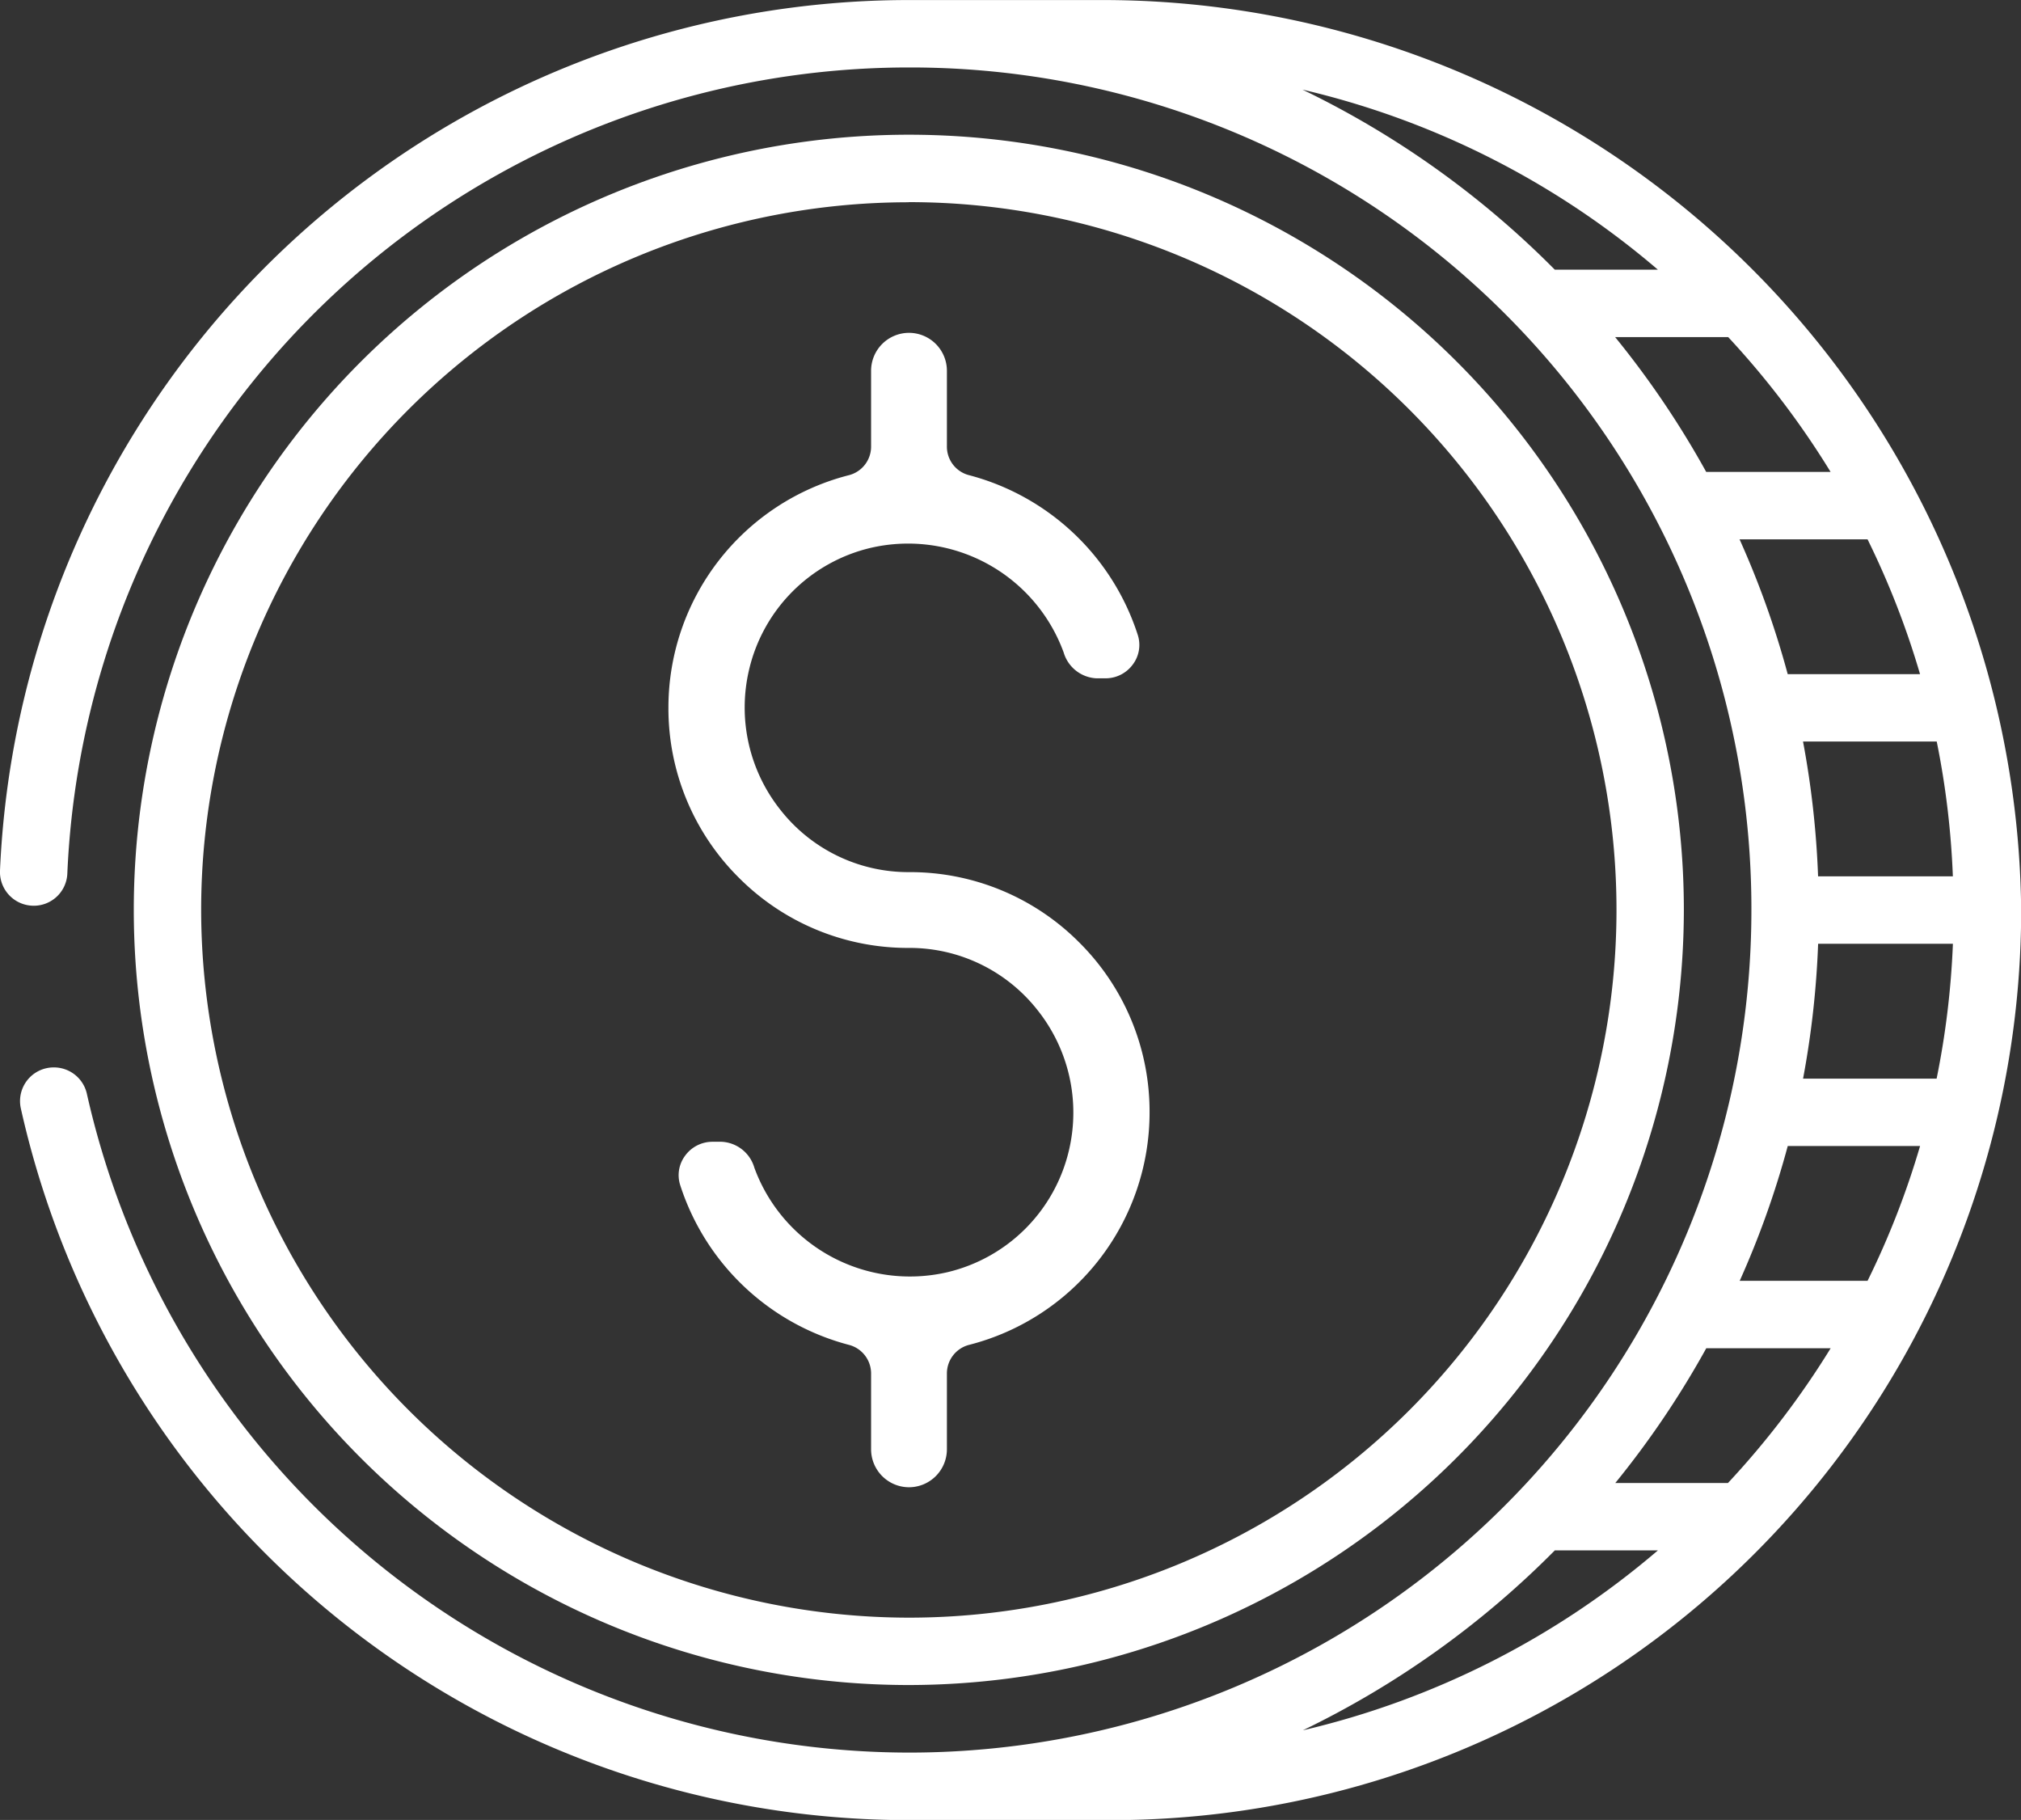
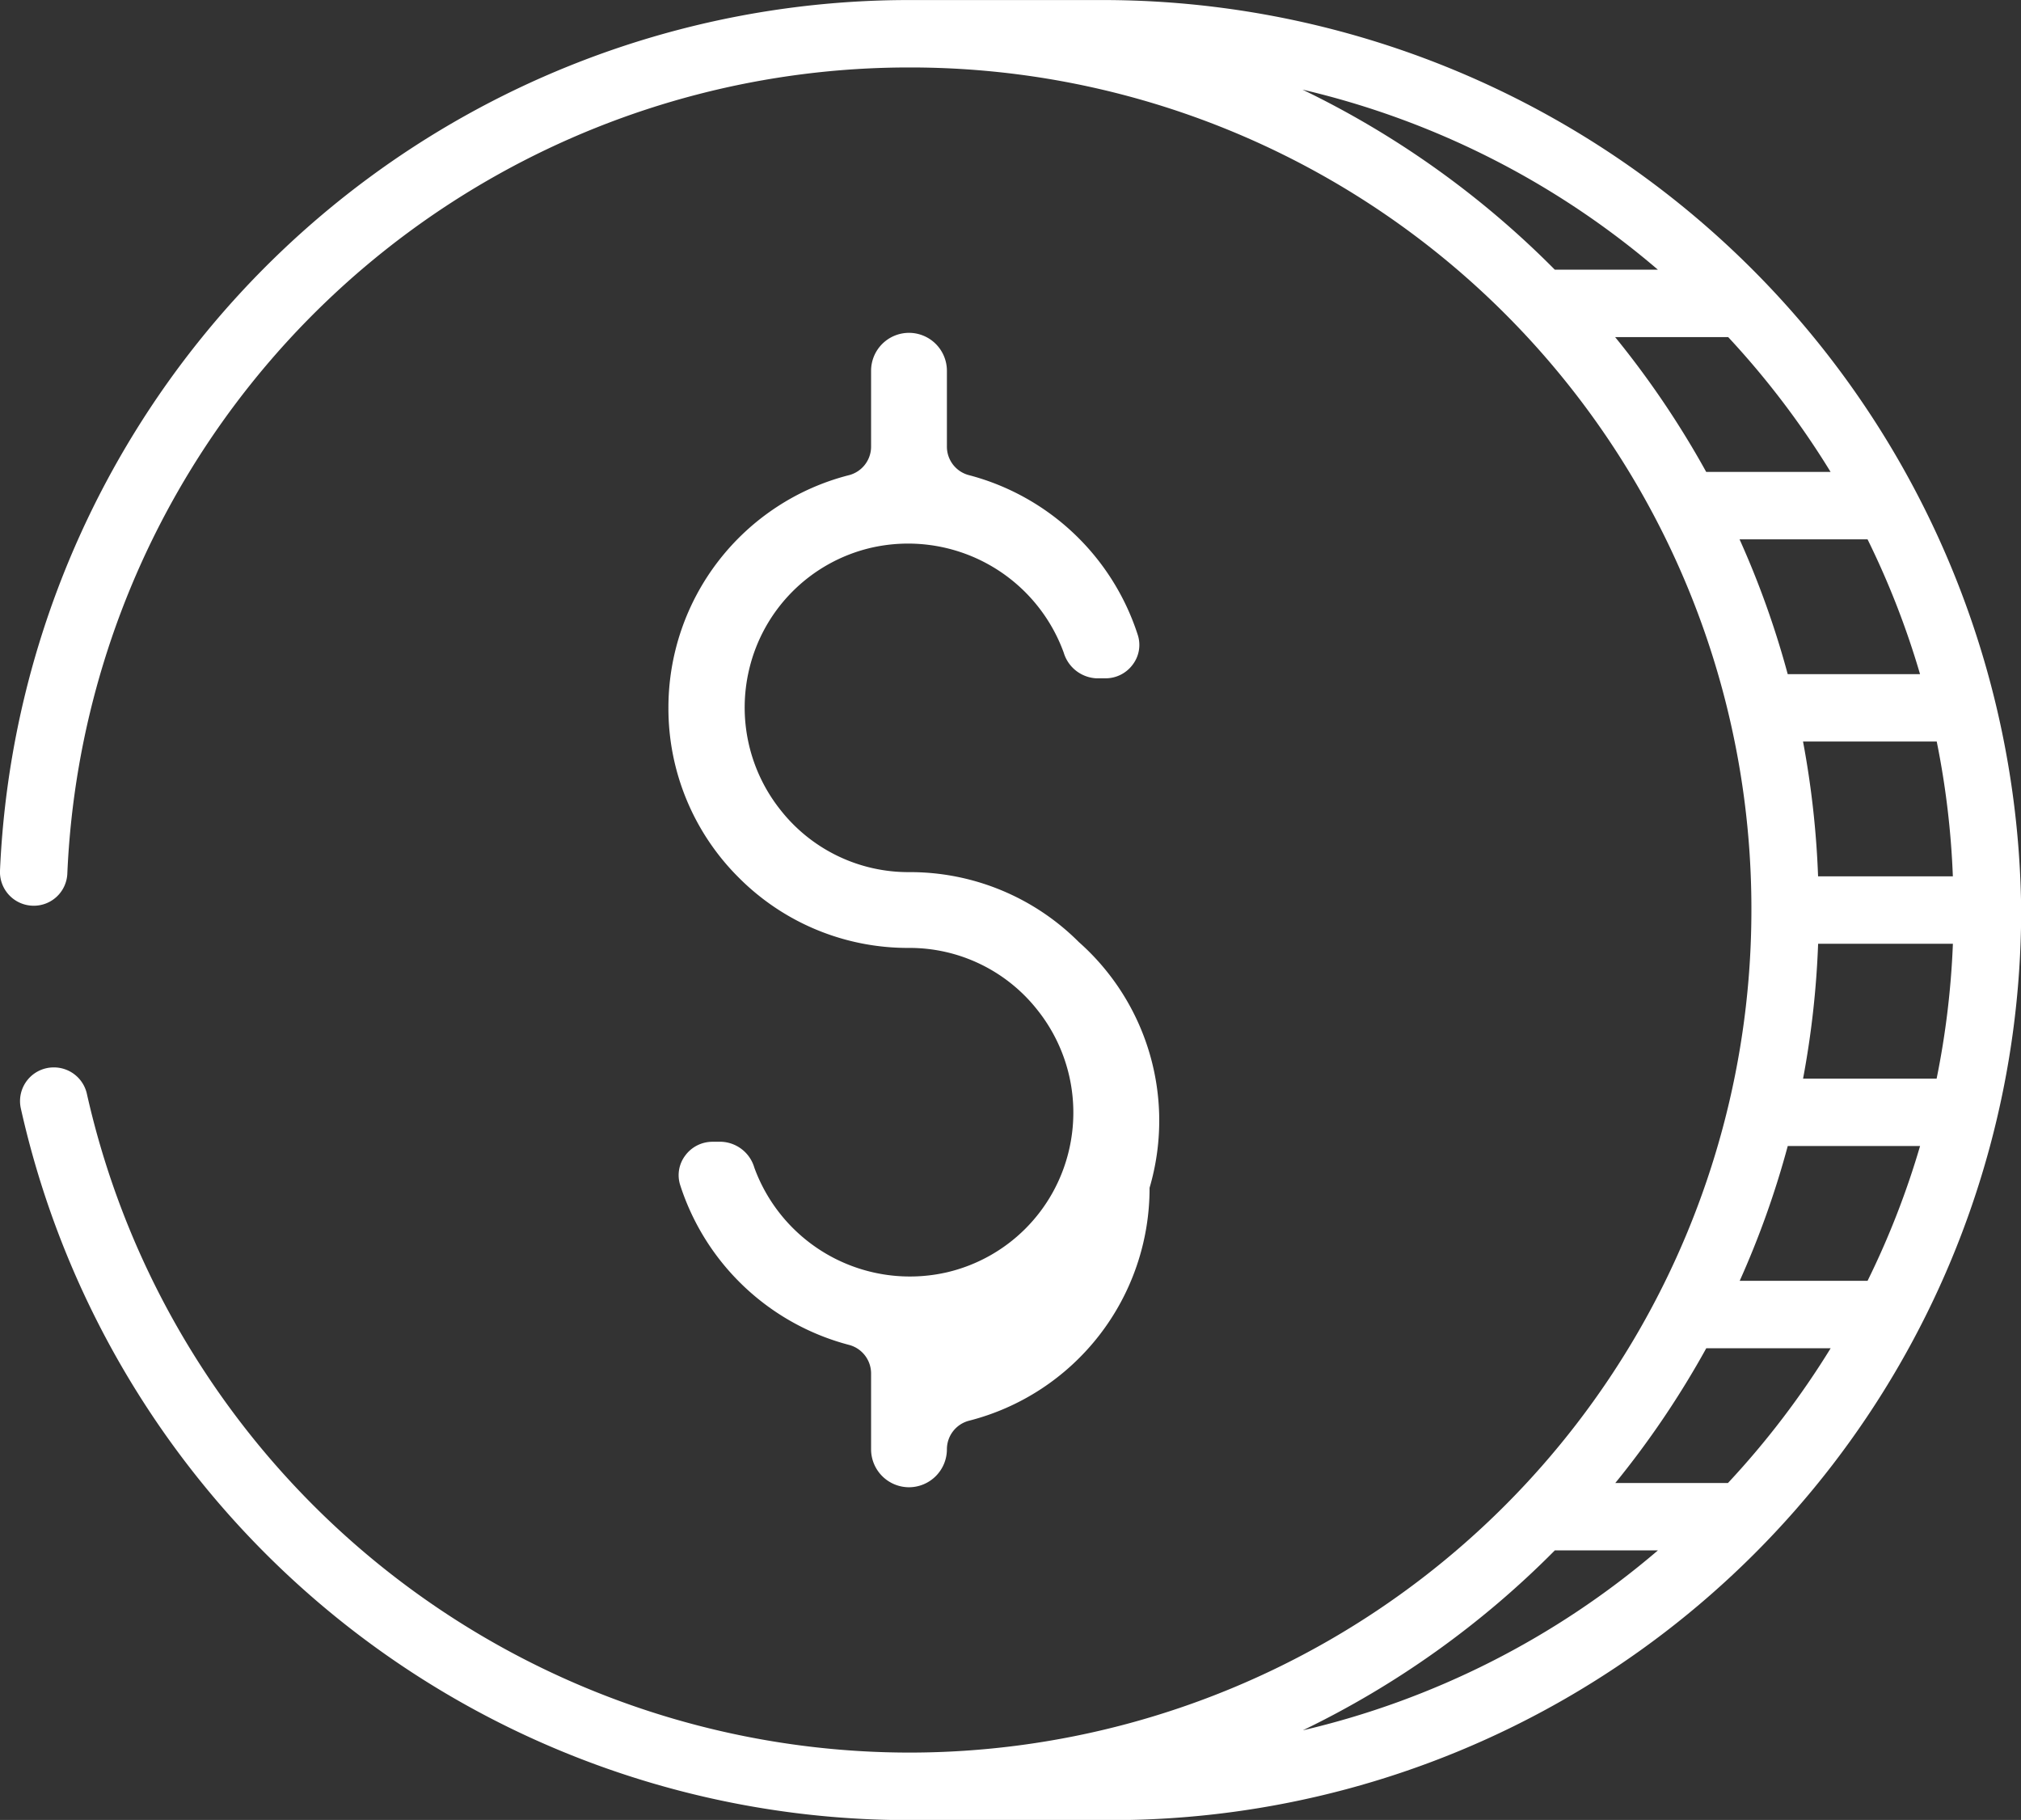
<svg xmlns="http://www.w3.org/2000/svg" width="46.859" height="42.191" viewBox="0 0 46.859 42.191">
  <rect x="0" y="0" width="46.859" height="42.191" fill="#333333" stroke="none" />
  <g id="Grupo_4152" data-name="Grupo 4152" transform="translate(-485.082 -1212.508)">
-     <path id="Caminho_1917" data-name="Caminho 1917" d="M1526.733-4289.113a5.528,5.528,0,0,0-3.928-1.622h-.016a3.771,3.771,0,0,1-2.972-1.438,3.813,3.813,0,0,1-.729-3.262,3.789,3.789,0,0,1,2.817-2.817,3.84,3.84,0,0,1,4.475,2.424.835.835,0,0,0,.76.6h.212a.782.782,0,0,0,.633-.323.753.753,0,0,0,.115-.678,5.608,5.608,0,0,0-3.916-3.709.682.682,0,0,1-.511-.661v-1.759a.88.88,0,0,0-.879-.879.88.88,0,0,0-.879.879v1.759a.683.683,0,0,1-.511.661,5.562,5.562,0,0,0-4.188,5.405,5.529,5.529,0,0,0,1.639,3.933,5.528,5.528,0,0,0,3.928,1.622h.016a3.772,3.772,0,0,1,2.972,1.438,3.813,3.813,0,0,1,.73,3.262,3.791,3.791,0,0,1-2.818,2.818,3.84,3.84,0,0,1-4.475-2.424.833.833,0,0,0-.759-.6h-.212a.783.783,0,0,0-.634.323.754.754,0,0,0-.115.678,5.607,5.607,0,0,0,3.916,3.708.685.685,0,0,1,.511.662v1.758a.881.881,0,0,0,.879.88.881.881,0,0,0,.879-.88v-1.758a.684.684,0,0,1,.511-.662,5.561,5.561,0,0,0,4.188-5.4A5.527,5.527,0,0,0,1526.733-4289.113Z" transform="translate(-1016.636 5523.461)" fill="#fff" />
+     <path id="Caminho_1917" data-name="Caminho 1917" d="M1526.733-4289.113a5.528,5.528,0,0,0-3.928-1.622h-.016a3.771,3.771,0,0,1-2.972-1.438,3.813,3.813,0,0,1-.729-3.262,3.789,3.789,0,0,1,2.817-2.817,3.84,3.84,0,0,1,4.475,2.424.835.835,0,0,0,.76.6h.212a.782.782,0,0,0,.633-.323.753.753,0,0,0,.115-.678,5.608,5.608,0,0,0-3.916-3.709.682.682,0,0,1-.511-.661v-1.759a.88.88,0,0,0-.879-.879.88.88,0,0,0-.879.879v1.759a.683.683,0,0,1-.511.661,5.562,5.562,0,0,0-4.188,5.405,5.529,5.529,0,0,0,1.639,3.933,5.528,5.528,0,0,0,3.928,1.622h.016a3.772,3.772,0,0,1,2.972,1.438,3.813,3.813,0,0,1,.73,3.262,3.791,3.791,0,0,1-2.818,2.818,3.84,3.84,0,0,1-4.475-2.424.833.833,0,0,0-.759-.6h-.212a.783.783,0,0,0-.634.323.754.754,0,0,0-.115.678,5.607,5.607,0,0,0,3.916,3.708.685.685,0,0,1,.511.662v1.758a.881.881,0,0,0,.879.88.881.881,0,0,0,.879-.88a.684.684,0,0,1,.511-.662,5.561,5.561,0,0,0,4.188-5.4A5.527,5.527,0,0,0,1526.733-4289.113Z" transform="translate(-1016.636 5523.461)" fill="#fff" />
    <path id="Caminho_1918" data-name="Caminho 1918" d="M1384.117-4382.237h-4.507a21.1,21.1,0,0,0-21.075,20.179.782.782,0,0,0,.781.817h0a.778.778,0,0,0,.78-.742,19.532,19.532,0,0,1,19.542-18.691,19.5,19.5,0,0,1,19.505,19.532,19.533,19.533,0,0,1-19.533,19.533,19.561,19.561,0,0,1-19.06-15.269.783.783,0,0,0-.763-.615h-.005a.781.781,0,0,0-.764.95,21.1,21.1,0,0,0,20.592,16.5h4.688a21.1,21.1,0,0,0,21.1-21.058A21.3,21.3,0,0,0,1384.117-4382.237Zm19.7,20.314h-3.128a21.128,21.128,0,0,0-.349-3.125h3.1A19.5,19.5,0,0,1,1403.814-4361.923Zm-15.081-18.237a19.476,19.476,0,0,1,8.239,4.174h-2.39A21.2,21.2,0,0,0,1388.733-4380.161Zm7.25,5.737h2.619a19.637,19.637,0,0,1,2.374,3.125h-2.884A21.152,21.152,0,0,0,1395.983-4374.424Zm2.885,4.688h2.965a19.39,19.39,0,0,1,1.217,3.125h-3.068A20.856,20.856,0,0,0,1398.868-4369.736Zm-10.135,27.613a21.2,21.2,0,0,0,5.849-4.174h2.39A19.481,19.481,0,0,1,1388.733-4342.123Zm9.87-5.736h-2.619a21.2,21.2,0,0,0,2.11-3.125h2.884A19.725,19.725,0,0,1,1398.6-4347.859Zm3.235-4.688h-2.969a20.867,20.867,0,0,0,1.114-3.125h3.068A19.384,19.384,0,0,1,1401.837-4352.547Zm1.6-4.687h-3.1a21.126,21.126,0,0,0,.349-3.126h3.125A19.507,19.507,0,0,1,1403.438-4357.235Z" transform="translate(-873.453 5594.746)" fill="#fff" />
-     <path id="Caminho_1919" data-name="Caminho 1919" d="M1408.3-4314.3a17.99,17.99,0,0,0,17.97-17.97,17.97,17.97,0,0,0-17.97-17.97,17.97,17.97,0,0,0-17.97,17.97A17.971,17.971,0,0,0,1408.3-4314.3Zm0-34.377a16.408,16.408,0,0,1,16.408,16.407,16.408,16.408,0,0,1-16.408,16.408,16.425,16.425,0,0,1-16.408-16.408A16.408,16.408,0,0,1,1408.3-4348.674Z" transform="translate(-902.146 5565.871)" fill="#fff" />
  </g>
</svg>